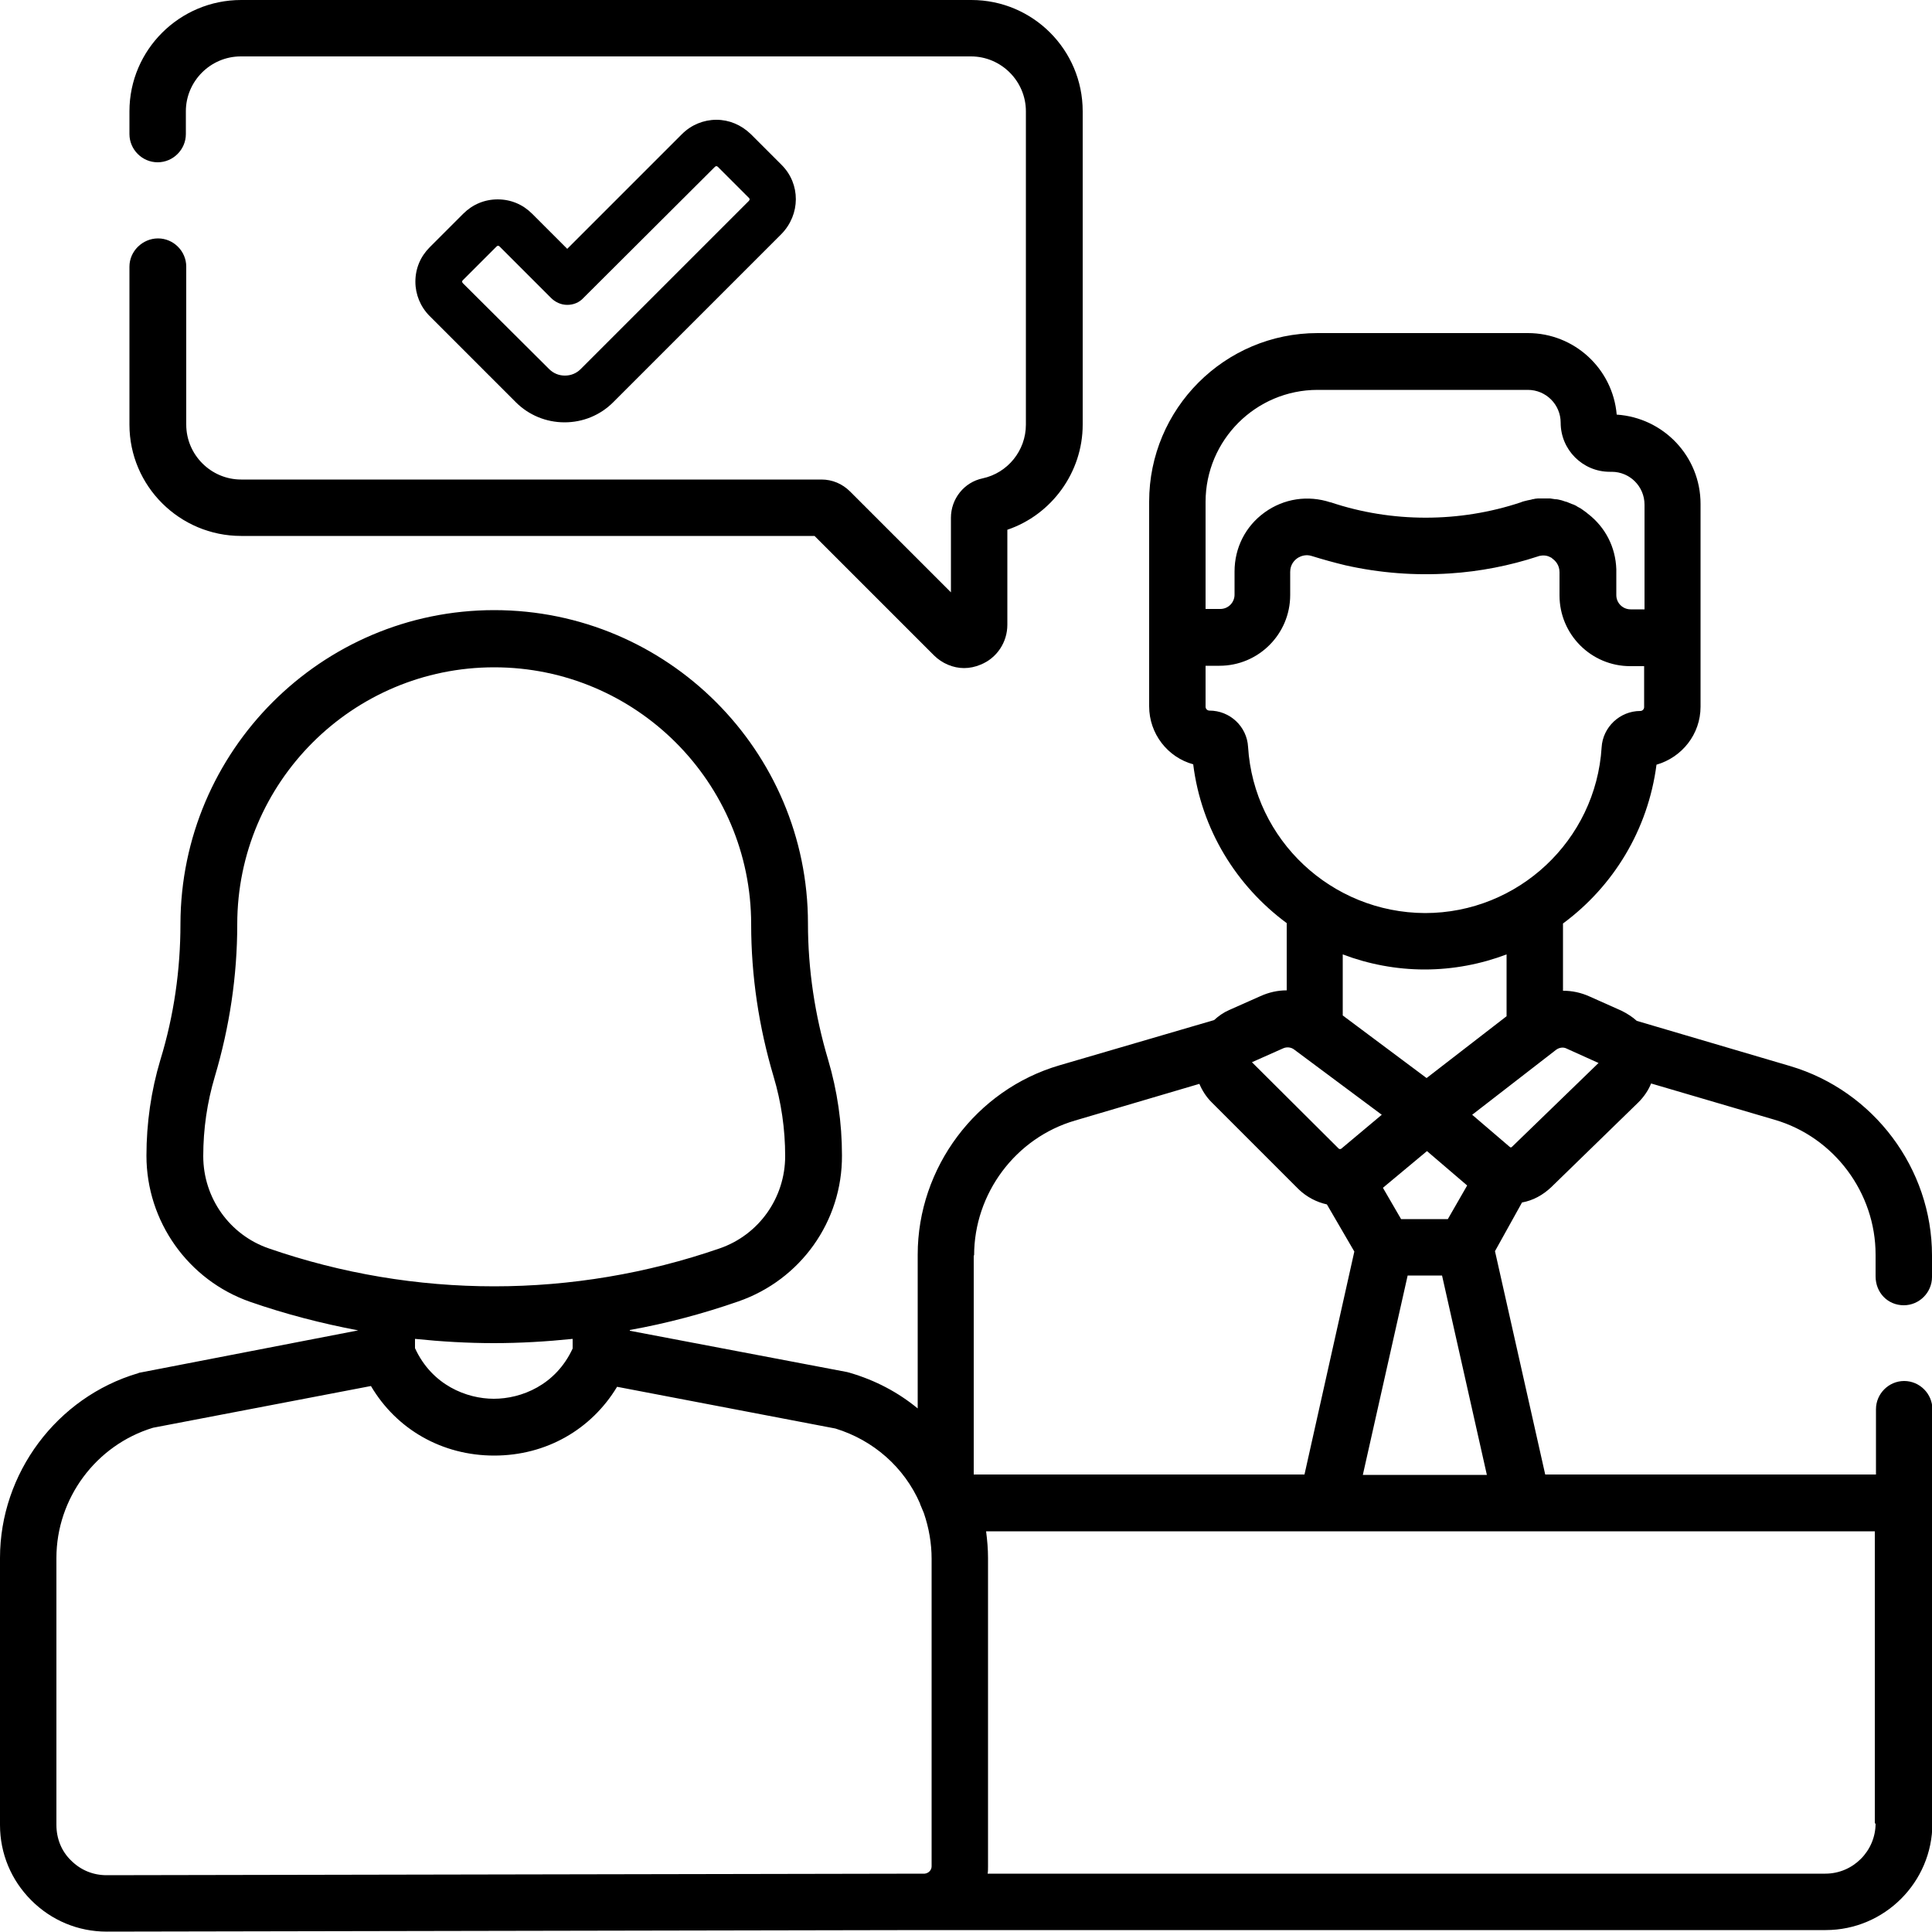
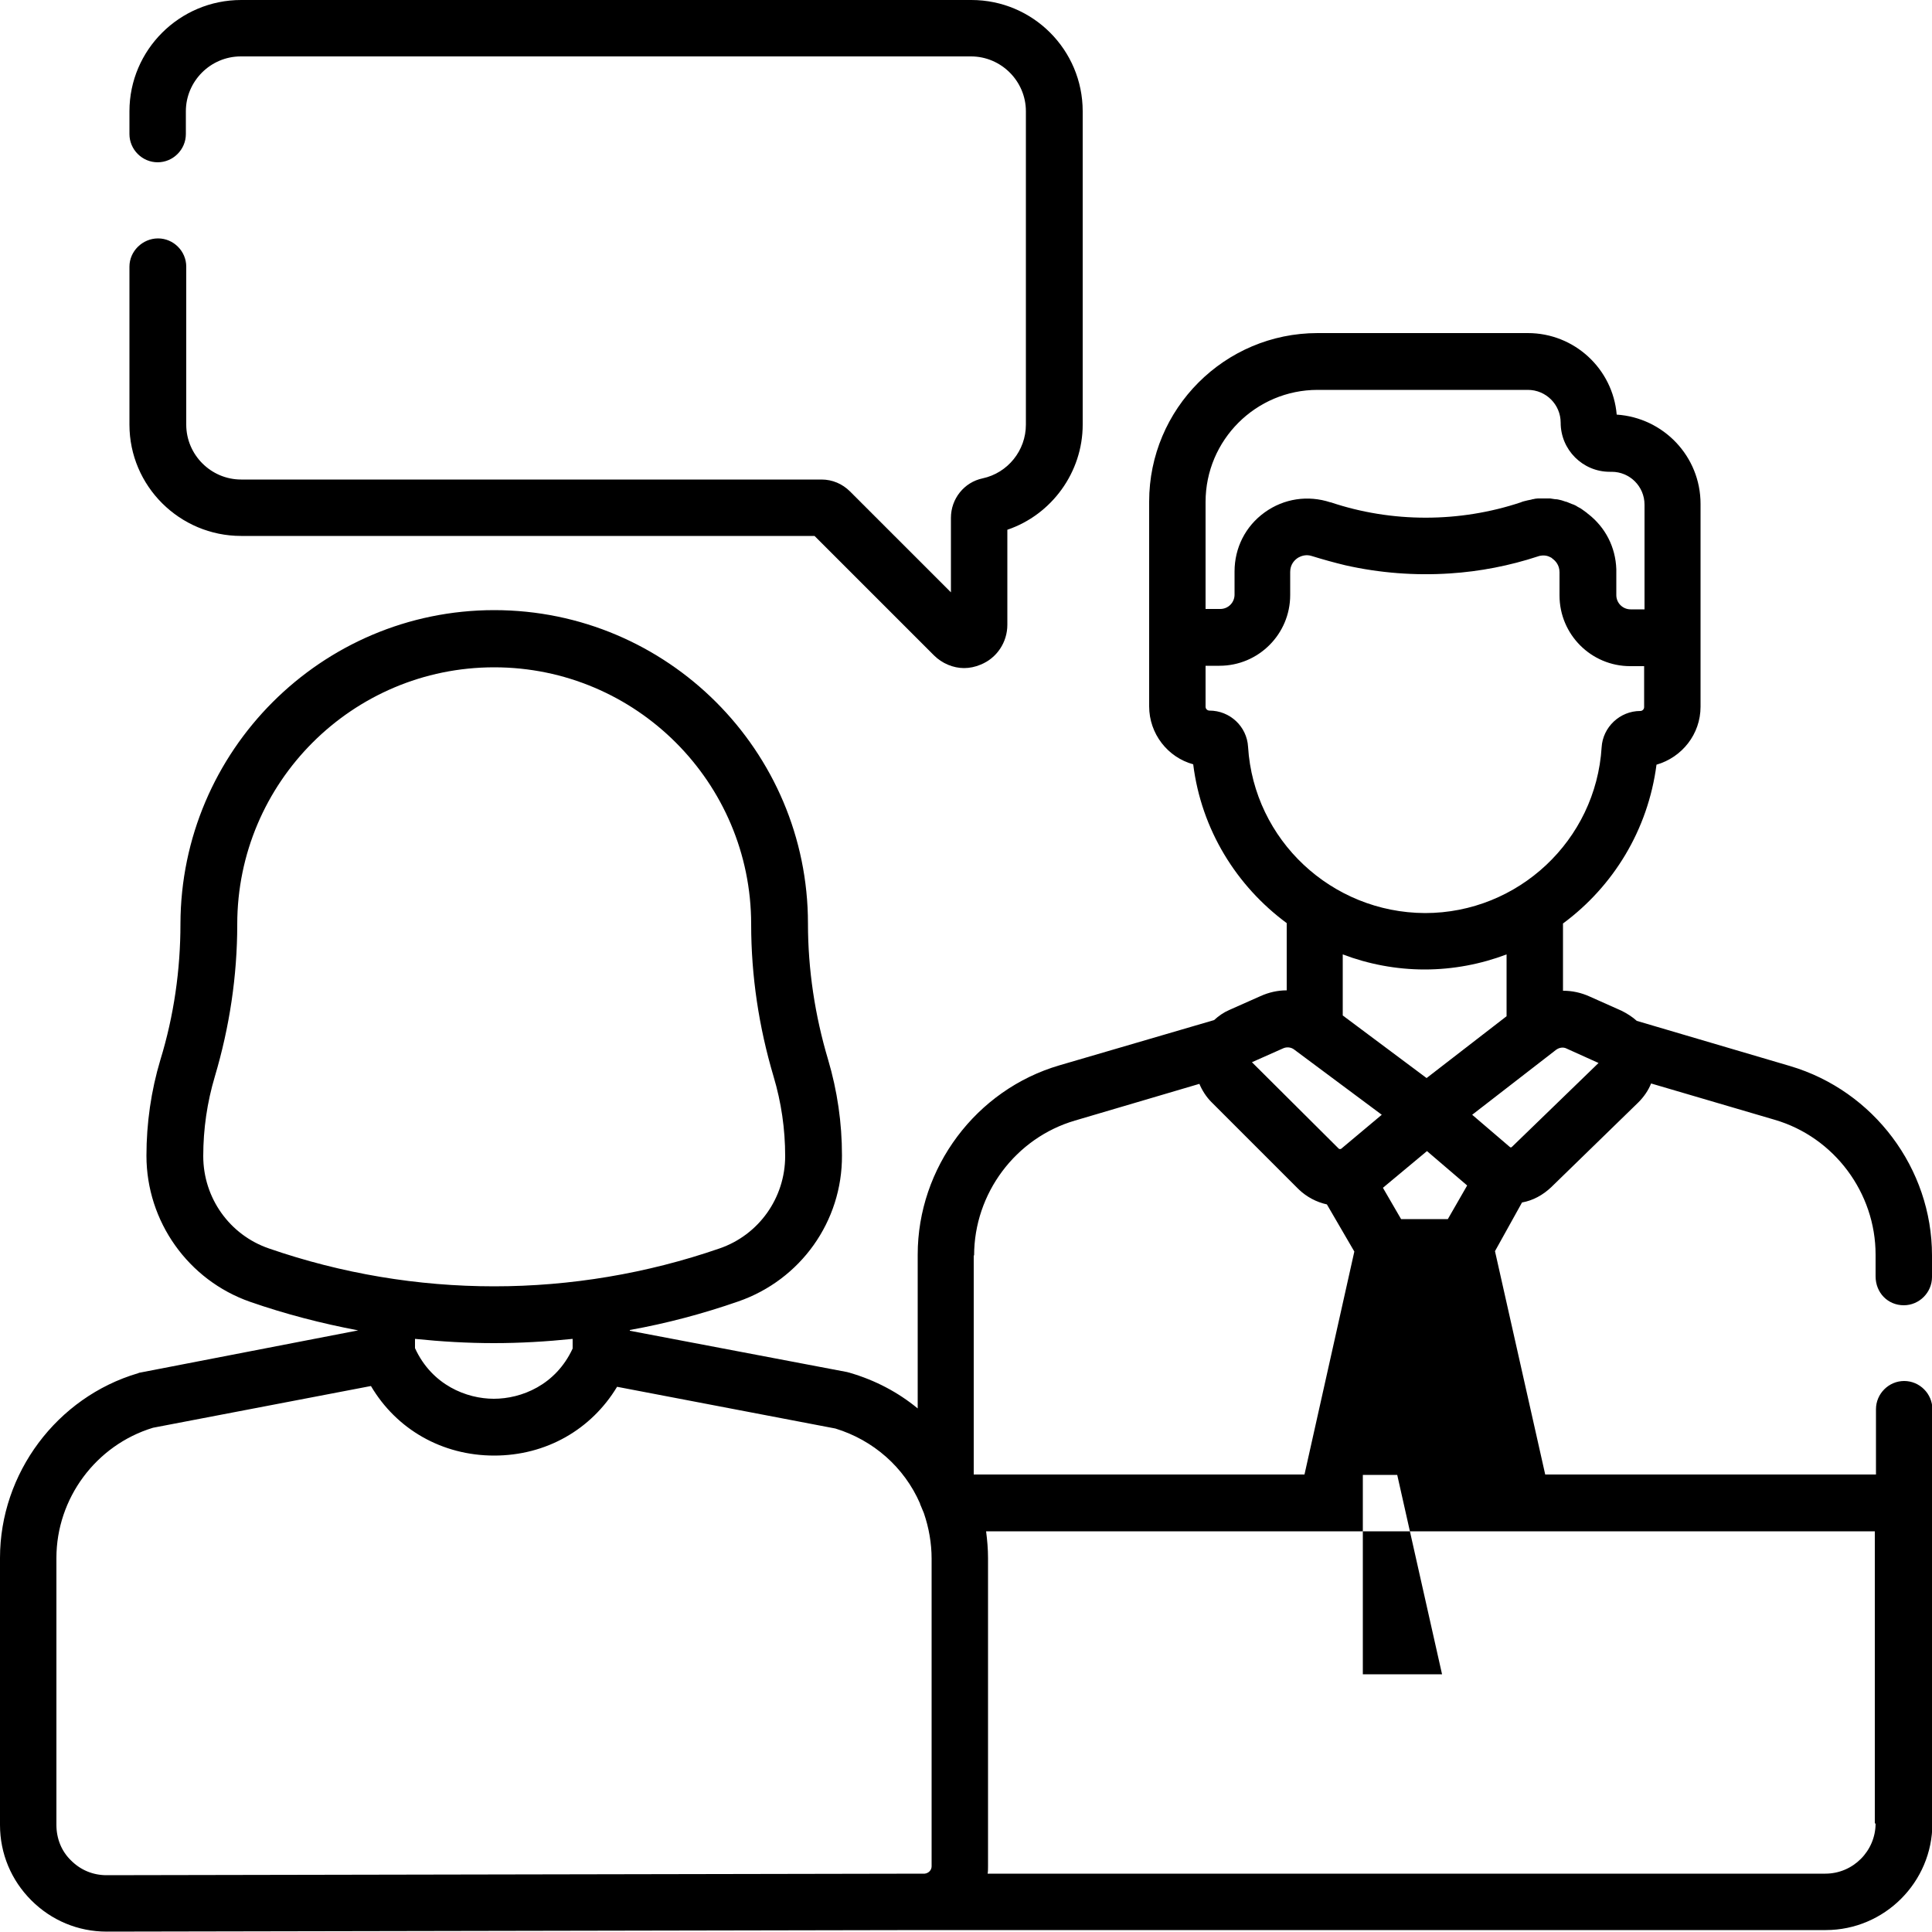
<svg xmlns="http://www.w3.org/2000/svg" version="1.1" id="svg3861" x="0px" y="0px" viewBox="0 0 500 500" style="enable-background:new 0 0 500 500;" xml:space="preserve">
  <g>
    <path d="M62.4,138.7h148.4l30.9,30.9c2.1,2.1,5,3.3,7.8,3.3c1.4,0,2.9-0.3,4.3-0.9c4.2-1.7,6.9-5.8,6.9-10.3v-24.6   c11.5-3.9,19.5-14.9,19.5-27.2V28.8c0-15.9-12.9-28.8-28.8-28.8h-189C46.5,0,33.5,12.9,33.5,28.8v5.9c0,4,3.3,7.3,7.3,7.3   s7.3-3.3,7.3-7.3v-5.9c0-7.8,6.4-14.2,14.2-14.2h189c7.8,0,14.2,6.4,14.2,14.2v81.1c0,6.7-4.7,12.5-11.2,13.9   c-4.8,1-8.2,5.3-8.2,10.2v19.3l-26.1-26.1c-2-2-4.6-3.1-7.4-3.1H62.4c-7.8,0-14.2-6.4-14.2-14.2V69c0-4-3.3-7.3-7.3-7.3   S33.5,65,33.5,69v40.9C33.5,125.8,46.5,138.7,62.4,138.7z" />
-     <path d="M492.7,337.8c4,0,7.3-3.3,7.3-7.3v-5.6c0-22.5-15.1-42.6-36.7-49l-39.7-11.7c-1.1-1-2.5-1.9-3.9-2.6l-8.3-3.7   c-2.2-1-4.5-1.5-6.9-1.5V239c13-9.6,22-24.2,24.2-41.1c6.6-1.9,11.4-7.9,11.4-15v-18v-34.5c0-12.3-9.6-22.3-21.7-23.1   c-1-11.8-10.9-21.1-23-21.1H341c-24.1,0-43.6,19.6-43.6,43.6v35c0,0,0,0,0,0v18c0,7.1,4.8,13.2,11.4,15   c2.1,16.9,11.2,31.5,24.2,41.1v17.4c-2.3,0-4.6,0.5-6.8,1.5l-8.1,3.6c-1.4,0.6-2.7,1.5-3.9,2.6l-40,11.7   c-21.6,6.3-36.7,26.5-36.7,49v39.8c-5.1-4.2-11-7.3-17.5-9.2c-0.2-0.1-0.5-0.1-0.7-0.2l-56.3-10.7v-0.2c9.5-1.7,18.9-4.2,28.1-7.4   c16.1-5.6,26.9-20.7,26.8-37.8c0-8.4-1.2-16.7-3.6-24.8c-3.4-11.4-5.2-23.3-5.2-35.2c0-44.7-36.4-81.1-81.2-81.1   c-44.7,0-81.1,36.4-81.2,81.2c0,11.9-1.7,23.8-5.2,35.2c-2.4,8-3.6,16.4-3.6,24.8c0,17,10.8,32.2,26.8,37.8   c9.2,3.2,18.5,5.6,28,7.4v0l-56.3,10.9c-0.2,0-0.5,0.1-0.7,0.2C14.7,361.6,0,381.3,0,403.2v69.1c0,7.4,2.9,14.3,8.1,19.5   c5.2,5.2,12.1,8.1,19.5,8.1c0,0,0,0,0.1,0l211.6-0.4c0.2,0,0.3,0,0.5,0h232.7c15.2,0,27.6-12.4,27.6-27.6V389v-24.3   c0-4-3.3-7.3-7.3-7.3c-4,0-7.3,3.3-7.3,7.3v16.9h-85.6l-13-57.8l7-12.6c2.8-0.5,5.4-1.9,7.6-4l22.5-21.9c1.4-1.4,2.6-3.1,3.3-4.9   l32,9.4c15.4,4.5,26.1,18.9,26.1,34.9v5.6C485.4,334.6,488.6,337.8,492.7,337.8z M312,129.9c0-16,13-29,29-29h54.4   c4.7,0,8.5,3.8,8.5,8.5c0,7,5.7,12.7,12.7,12.7h0.5c4.7,0,8.5,3.8,8.5,8.5v27.1h-3.6c-2,0-3.7-1.6-3.7-3.7v-6c0-0.2,0-0.4,0-0.7   c-0.2-5.7-2.8-10.8-7.3-14.3c-0.2-0.1-0.3-0.3-0.5-0.4c-0.4-0.3-0.7-0.5-1.1-0.8c-0.1-0.1-0.2-0.1-0.3-0.2   c-0.3-0.2-0.6-0.3-0.9-0.5c-0.1-0.1-0.2-0.1-0.3-0.2c-0.4-0.2-0.8-0.4-1.2-0.5c0,0,0,0,0,0c-0.4-0.2-0.8-0.3-1.2-0.5   c-0.1,0-0.3-0.1-0.4-0.1c-0.3-0.1-0.6-0.2-0.9-0.3c-0.1,0-0.3-0.1-0.4-0.1c-0.4-0.1-0.8-0.2-1.2-0.2c0,0-0.1,0-0.1,0   c-0.4-0.1-0.9-0.1-1.3-0.2c-0.1,0-0.3,0-0.4,0c-0.3,0-0.7,0-1,0c-0.1,0-0.2,0-0.2,0c-0.1,0-0.1,0-0.2,0c-0.4,0-0.8,0-1.3,0   c0,0-0.1,0-0.1,0c-0.4,0-0.9,0.1-1.3,0.2c-0.1,0-0.2,0-0.4,0.1c-0.3,0.1-0.7,0.1-1,0.2c-0.1,0-0.3,0.1-0.4,0.1   c-0.4,0.1-0.9,0.2-1.3,0.4c-15.9,5.3-33.4,5.3-49.2,0c0,0-0.1,0-0.1,0c-5.8-1.9-12-1-17,2.6c-5,3.6-7.8,9.2-7.8,15.3v6   c0,2-1.6,3.7-3.7,3.7H312V129.9z M323,193.3c-0.3-5.3-4.7-9.4-10-9.4c-0.5,0-1-0.4-1-1v-10.6h3.6h0c10.1,0,18.3-8.2,18.3-18.3v0v-6   c0-1.9,1.1-3,1.8-3.5c0.1-0.1,0.2-0.1,0.3-0.2c0.7-0.4,2-0.9,3.5-0.4c0,0,0,0,0,0c0,0,0,0,0,0c2.9,0.9,5.8,1.7,8.7,2.4   c8.9,2,18,2.7,27.1,2.1c7.7-0.5,15.4-2,22.7-4.4c0.1,0,0.2-0.1,0.3-0.1c1.2-0.3,2.2-0.1,2.9,0.3c0.3,0.1,0.5,0.3,0.6,0.4   c0.7,0.5,1.8,1.6,1.8,3.5v6c0,10.1,8.2,18.3,18.3,18.3h0h3.6v10.6c0,0.5-0.4,1-1,1c-5.3,0-9.7,4.2-10,9.4   c-1.5,24.1-21.6,42.9-45.7,42.9C344.6,236.2,324.5,217.4,323,193.3z M368.7,250.9c7.4,0,14.6-1.4,21.2-3.9v16l-20.7,16l-21.7-16.2   V247C354.1,249.5,361.3,250.9,368.7,250.9z M374.7,315.5h-12.1l-4.7-8.1l11.4-9.5l10.4,8.9L374.7,315.5z M332.1,271.3   c0.9-0.4,2-0.3,2.8,0.3l22.7,16.9l-10.5,8.8c-0.2,0.1-0.4,0.1-0.6,0L324,274.9L332.1,271.3z M252.1,324.9c0-16,10.7-30.4,26.1-34.9   l32.2-9.5c0.7,1.7,1.8,3.4,3.1,4.7l22.5,22.5c0,0,0.1,0,0.1,0.1c2.1,2,4.6,3.3,7.3,3.9l7.1,12.2l-12.9,57.7h-85.6V324.9z    M107.4,348.9v-2.4c6.8,0.7,13.6,1.1,20.4,1.1c6.8,0,13.6-0.4,20.4-1.1v2.5c-4.4,9.5-13.3,13-20.4,13c0,0,0,0,0,0   C120.8,362,111.8,358.5,107.4,348.9z M52.6,299.2c0-7,1-13.9,3-20.6c3.8-12.8,5.8-26,5.8-39.4c0-36.7,29.8-66.5,66.5-66.5   c36.7,0,66.5,29.8,66.5,66.5c0,13.4,2,26.6,5.8,39.4c2,6.7,3,13.6,3,20.6c0,10.8-6.8,20.4-17,23.9c-18.8,6.5-38.6,9.8-58.3,9.8   c-19.8,0-39.5-3.3-58.3-9.8C59.4,319.6,52.6,310,52.6,299.2z M27.6,485.3C27.6,485.3,27.6,485.3,27.6,485.3c-3.5,0-6.7-1.3-9.2-3.8   c-2.5-2.4-3.8-5.7-3.8-9.2v-69.1c0-15.4,10.2-29.2,25-33.7L96,358.7c6.6,11.2,18.4,18,31.9,18c0,0,0,0,0,0   c13.4,0,25.1-6.7,31.8-17.8l56.5,10.8c9.8,3,17.8,10,21.9,19.4c0,0,0,0,0,0c0,0,0,0,0,0c0,0,0,0,0,0.1c0.3,0.8,0.7,1.6,1,2.4   c1.3,3.8,2,7.8,2,11.8V483c0,1-0.8,1.8-1.8,1.9c-0.1,0-0.1,0-0.2,0L27.6,485.3z M485.4,471.9c0,7.1-5.8,13-13,13H255.6   c0.1-0.6,0.1-1.2,0.1-1.9v-79.8c0-2.3-0.2-4.6-0.5-6.9h88.2c0,0,0,0,0,0c0,0,0,0,0,0h50.3c0,0,0,0,0,0c0,0,0,0,0,0h91.5V471.9z    M352.7,381.7l11.6-51.6h8.9l11.6,51.6H352.7z M391.3,296.8c-0.2,0.2-0.4,0.2-0.6,0l-9.7-8.3l21.7-16.8c0.8-0.6,1.9-0.8,2.8-0.3   l8.2,3.7L391.3,296.8z" />
+     <path d="M492.7,337.8c4,0,7.3-3.3,7.3-7.3v-5.6c0-22.5-15.1-42.6-36.7-49l-39.7-11.7c-1.1-1-2.5-1.9-3.9-2.6l-8.3-3.7   c-2.2-1-4.5-1.5-6.9-1.5V239c13-9.6,22-24.2,24.2-41.1c6.6-1.9,11.4-7.9,11.4-15v-18v-34.5c0-12.3-9.6-22.3-21.7-23.1   c-1-11.8-10.9-21.1-23-21.1H341c-24.1,0-43.6,19.6-43.6,43.6v35c0,0,0,0,0,0v18c0,7.1,4.8,13.2,11.4,15   c2.1,16.9,11.2,31.5,24.2,41.1v17.4c-2.3,0-4.6,0.5-6.8,1.5l-8.1,3.6c-1.4,0.6-2.7,1.5-3.9,2.6l-40,11.7   c-21.6,6.3-36.7,26.5-36.7,49v39.8c-5.1-4.2-11-7.3-17.5-9.2c-0.2-0.1-0.5-0.1-0.7-0.2l-56.3-10.7v-0.2c9.5-1.7,18.9-4.2,28.1-7.4   c16.1-5.6,26.9-20.7,26.8-37.8c0-8.4-1.2-16.7-3.6-24.8c-3.4-11.4-5.2-23.3-5.2-35.2c0-44.7-36.4-81.1-81.2-81.1   c-44.7,0-81.1,36.4-81.2,81.2c0,11.9-1.7,23.8-5.2,35.2c-2.4,8-3.6,16.4-3.6,24.8c0,17,10.8,32.2,26.8,37.8   c9.2,3.2,18.5,5.6,28,7.4v0l-56.3,10.9c-0.2,0-0.5,0.1-0.7,0.2C14.7,361.6,0,381.3,0,403.2v69.1c0,7.4,2.9,14.3,8.1,19.5   c5.2,5.2,12.1,8.1,19.5,8.1c0,0,0,0,0.1,0l211.6-0.4c0.2,0,0.3,0,0.5,0h232.7c15.2,0,27.6-12.4,27.6-27.6V389v-24.3   c0-4-3.3-7.3-7.3-7.3c-4,0-7.3,3.3-7.3,7.3v16.9h-85.6l-13-57.8l7-12.6c2.8-0.5,5.4-1.9,7.6-4l22.5-21.9c1.4-1.4,2.6-3.1,3.3-4.9   l32,9.4c15.4,4.5,26.1,18.9,26.1,34.9v5.6C485.4,334.6,488.6,337.8,492.7,337.8z M312,129.9c0-16,13-29,29-29h54.4   c4.7,0,8.5,3.8,8.5,8.5c0,7,5.7,12.7,12.7,12.7h0.5c4.7,0,8.5,3.8,8.5,8.5v27.1h-3.6c-2,0-3.7-1.6-3.7-3.7v-6c0-0.2,0-0.4,0-0.7   c-0.2-5.7-2.8-10.8-7.3-14.3c-0.2-0.1-0.3-0.3-0.5-0.4c-0.4-0.3-0.7-0.5-1.1-0.8c-0.1-0.1-0.2-0.1-0.3-0.2   c-0.3-0.2-0.6-0.3-0.9-0.5c-0.1-0.1-0.2-0.1-0.3-0.2c-0.4-0.2-0.8-0.4-1.2-0.5c0,0,0,0,0,0c-0.4-0.2-0.8-0.3-1.2-0.5   c-0.1,0-0.3-0.1-0.4-0.1c-0.3-0.1-0.6-0.2-0.9-0.3c-0.1,0-0.3-0.1-0.4-0.1c-0.4-0.1-0.8-0.2-1.2-0.2c0,0-0.1,0-0.1,0   c-0.4-0.1-0.9-0.1-1.3-0.2c-0.1,0-0.3,0-0.4,0c-0.3,0-0.7,0-1,0c-0.1,0-0.2,0-0.2,0c-0.1,0-0.1,0-0.2,0c-0.4,0-0.8,0-1.3,0   c0,0-0.1,0-0.1,0c-0.4,0-0.9,0.1-1.3,0.2c-0.1,0-0.2,0-0.4,0.1c-0.3,0.1-0.7,0.1-1,0.2c-0.1,0-0.3,0.1-0.4,0.1   c-0.4,0.1-0.9,0.2-1.3,0.4c-15.9,5.3-33.4,5.3-49.2,0c0,0-0.1,0-0.1,0c-5.8-1.9-12-1-17,2.6c-5,3.6-7.8,9.2-7.8,15.3v6   c0,2-1.6,3.7-3.7,3.7H312V129.9z M323,193.3c-0.3-5.3-4.7-9.4-10-9.4c-0.5,0-1-0.4-1-1v-10.6h3.6h0c10.1,0,18.3-8.2,18.3-18.3v0v-6   c0-1.9,1.1-3,1.8-3.5c0.1-0.1,0.2-0.1,0.3-0.2c0.7-0.4,2-0.9,3.5-0.4c0,0,0,0,0,0c0,0,0,0,0,0c2.9,0.9,5.8,1.7,8.7,2.4   c8.9,2,18,2.7,27.1,2.1c7.7-0.5,15.4-2,22.7-4.4c0.1,0,0.2-0.1,0.3-0.1c1.2-0.3,2.2-0.1,2.9,0.3c0.3,0.1,0.5,0.3,0.6,0.4   c0.7,0.5,1.8,1.6,1.8,3.5v6c0,10.1,8.2,18.3,18.3,18.3h0h3.6v10.6c0,0.5-0.4,1-1,1c-5.3,0-9.7,4.2-10,9.4   c-1.5,24.1-21.6,42.9-45.7,42.9C344.6,236.2,324.5,217.4,323,193.3z M368.7,250.9c7.4,0,14.6-1.4,21.2-3.9v16l-20.7,16l-21.7-16.2   V247C354.1,249.5,361.3,250.9,368.7,250.9z M374.7,315.5h-12.1l-4.7-8.1l11.4-9.5l10.4,8.9L374.7,315.5z M332.1,271.3   c0.9-0.4,2-0.3,2.8,0.3l22.7,16.9l-10.5,8.8c-0.2,0.1-0.4,0.1-0.6,0L324,274.9L332.1,271.3z M252.1,324.9c0-16,10.7-30.4,26.1-34.9   l32.2-9.5c0.7,1.7,1.8,3.4,3.1,4.7l22.5,22.5c0,0,0.1,0,0.1,0.1c2.1,2,4.6,3.3,7.3,3.9l7.1,12.2l-12.9,57.7h-85.6V324.9z    M107.4,348.9v-2.4c6.8,0.7,13.6,1.1,20.4,1.1c6.8,0,13.6-0.4,20.4-1.1v2.5c-4.4,9.5-13.3,13-20.4,13c0,0,0,0,0,0   C120.8,362,111.8,358.5,107.4,348.9z M52.6,299.2c0-7,1-13.9,3-20.6c3.8-12.8,5.8-26,5.8-39.4c0-36.7,29.8-66.5,66.5-66.5   c36.7,0,66.5,29.8,66.5,66.5c0,13.4,2,26.6,5.8,39.4c2,6.7,3,13.6,3,20.6c0,10.8-6.8,20.4-17,23.9c-18.8,6.5-38.6,9.8-58.3,9.8   c-19.8,0-39.5-3.3-58.3-9.8C59.4,319.6,52.6,310,52.6,299.2z M27.6,485.3C27.6,485.3,27.6,485.3,27.6,485.3c-3.5,0-6.7-1.3-9.2-3.8   c-2.5-2.4-3.8-5.7-3.8-9.2v-69.1c0-15.4,10.2-29.2,25-33.7L96,358.7c6.6,11.2,18.4,18,31.9,18c0,0,0,0,0,0   c13.4,0,25.1-6.7,31.8-17.8l56.5,10.8c9.8,3,17.8,10,21.9,19.4c0,0,0,0,0,0c0,0,0,0,0,0c0,0,0,0,0,0.1c0.3,0.8,0.7,1.6,1,2.4   c1.3,3.8,2,7.8,2,11.8V483c0,1-0.8,1.8-1.8,1.9c-0.1,0-0.1,0-0.2,0L27.6,485.3z M485.4,471.9c0,7.1-5.8,13-13,13H255.6   c0.1-0.6,0.1-1.2,0.1-1.9v-79.8c0-2.3-0.2-4.6-0.5-6.9h88.2c0,0,0,0,0,0c0,0,0,0,0,0h50.3c0,0,0,0,0,0c0,0,0,0,0,0h91.5V471.9z    M352.7,381.7h8.9l11.6,51.6H352.7z M391.3,296.8c-0.2,0.2-0.4,0.2-0.6,0l-9.7-8.3l21.7-16.8c0.8-0.6,1.9-0.8,2.8-0.3   l8.2,3.7L391.3,296.8z" />
  </g>
-   <path d="M202.3,42.7l-8-8c-2.5-2.4-5.6-3.7-8.9-3.7c-3.3,0-6.5,1.3-8.9,3.7l-29.7,29.7l-9.1-9.1c-2.4-2.4-5.5-3.7-8.9-3.7  s-6.5,1.3-8.9,3.7l-8.7,8.7c-2.4,2.4-3.7,5.5-3.7,8.9c0,3.3,1.3,6.5,3.7,8.9l22.3,22.3c3.3,3.3,7.8,5.2,12.6,5.2  c4.7,0,9.2-1.8,12.6-5.2l43.5-43.5C207.2,55.5,207.2,47.6,202.3,42.7z M128.9,63.6c0,0,0.2,0,0.4,0.2l13.3,13.3  c1.1,1.1,2.6,1.8,4.2,1.8s3.1-0.6,4.2-1.8L185,43.2c0.2-0.2,0.4-0.2,0.4-0.2c0,0,0.2,0,0.4,0.2l8,8c0.1,0.1,0.2,0.2,0.2,0.4  c0,0.1-0.1,0.3-0.2,0.4l-43.5,43.5c-1.1,1.1-2.5,1.7-4.1,1.7c-1.6,0-3-0.6-4.1-1.7l-22.3-22.2c-0.2-0.2-0.2-0.4-0.2-0.4  c0-0.1,0-0.2,0.2-0.4l8.7-8.7C128.7,63.6,128.9,63.6,128.9,63.6z" />
</svg>